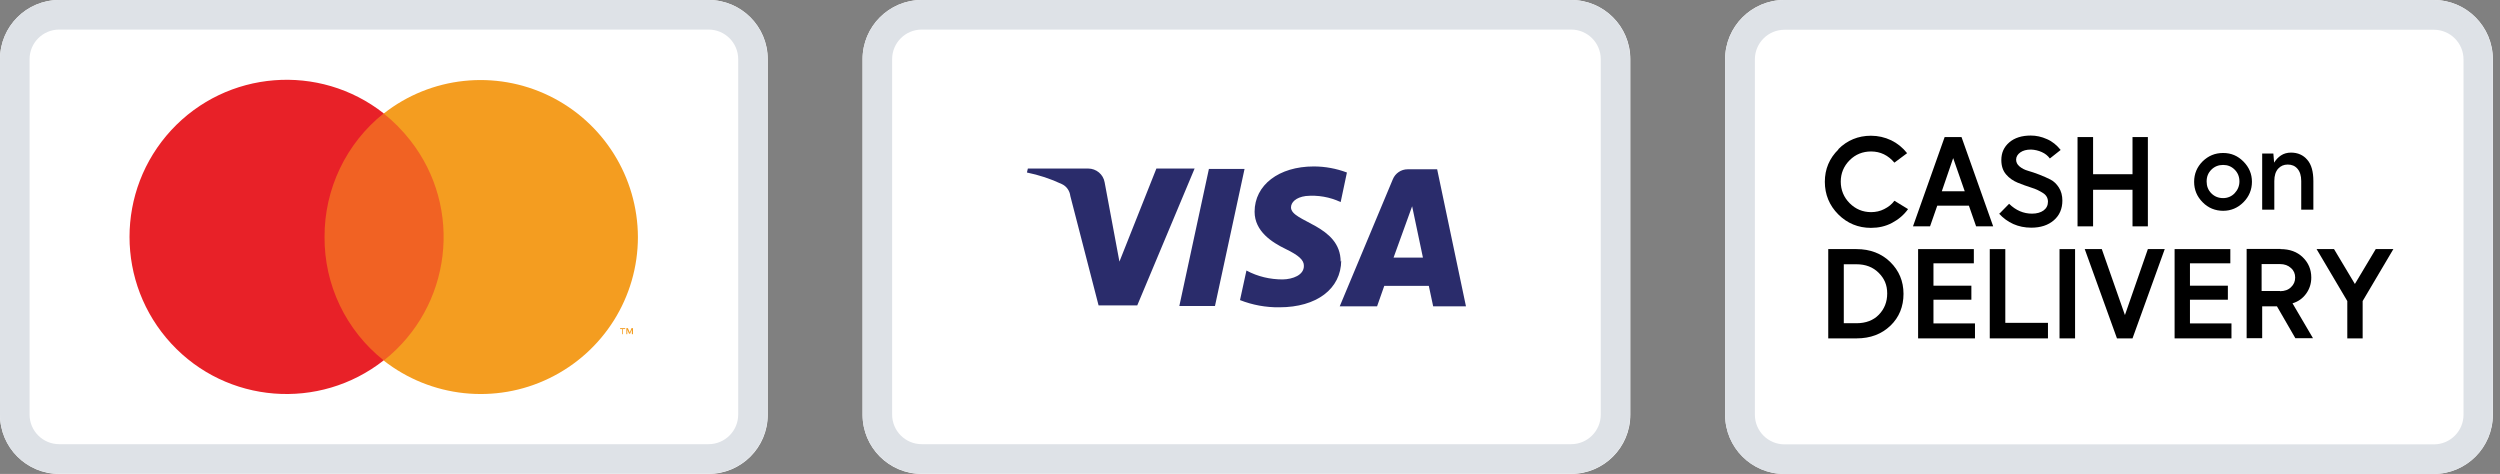
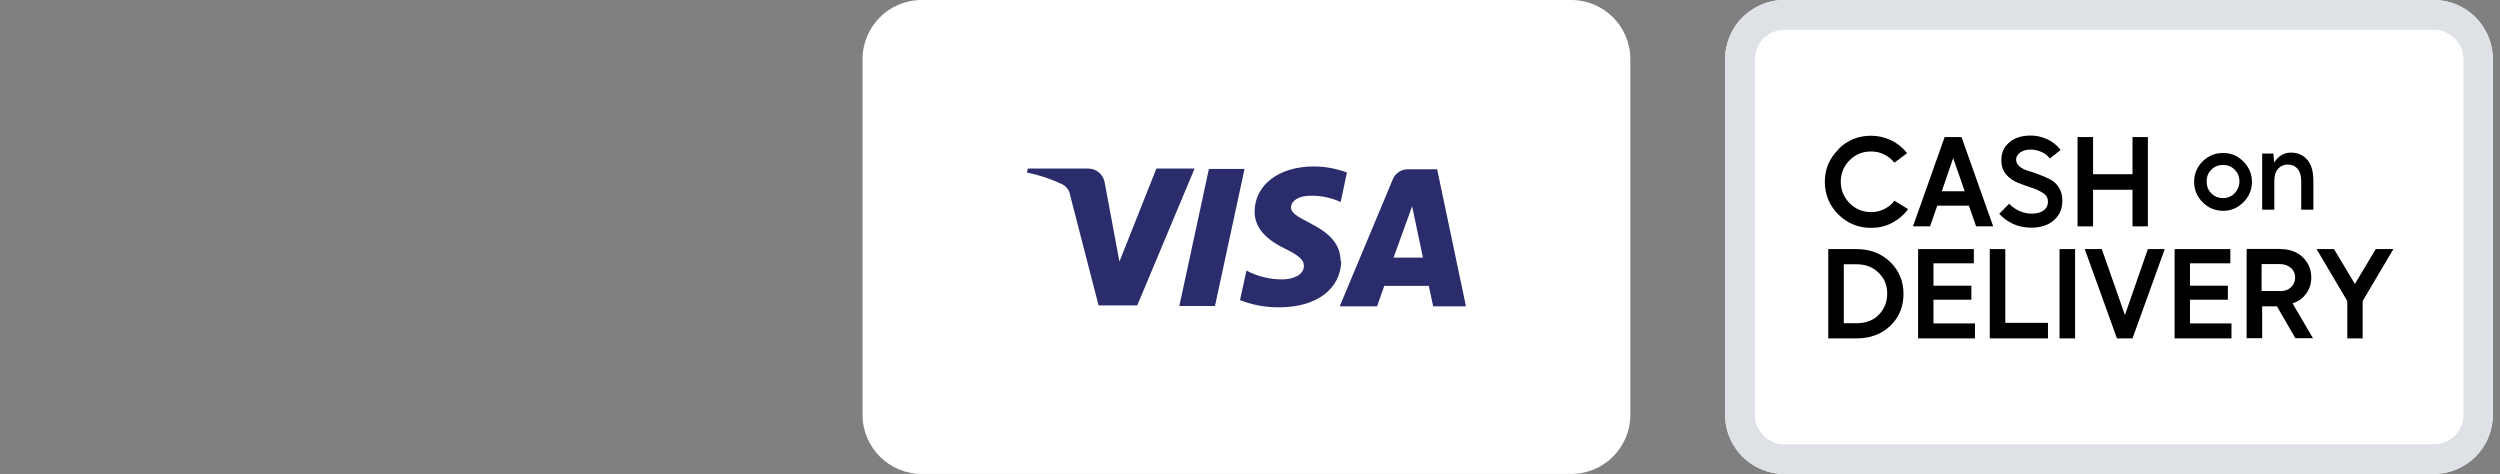
<svg xmlns="http://www.w3.org/2000/svg" width="211" height="40" viewBox="0 0 211 40" fill="none">
  <rect x="0" y="0" width="211" height="40" fill="#808080" stroke="none" />
  <g clip-path="url(#clip0_1_2)">
    <g clip-path="url(#clip1_1_2)">
      <path d="M59.808 0H4.992C2.235 0 0 2.235 0 4.992V35.008C0 37.765 2.235 40 4.992 40H59.808C62.565 40 64.8 37.765 64.8 35.008V4.992C64.8 2.235 62.565 0 59.808 0Z" fill="white" />
-       <path d="M59.808 2.496C61.184 2.496 62.304 3.616 62.304 4.992V34.992C62.304 36.368 61.184 37.488 59.808 37.488H4.992C3.616 37.488 2.496 36.368 2.496 34.992V4.992C2.496 3.616 3.616 2.496 4.992 2.496H59.792H59.808ZM59.808 0H4.992C2.24 0 0 2.24 0 4.992V34.992C0 37.76 2.24 39.984 4.992 39.984H59.792C62.56 39.984 64.784 37.744 64.784 34.992V4.992C64.784 2.224 62.544 0 59.792 0H59.808Z" fill="#DEE2E7" />
      <path d="M38.784 9.568H26.016V30.416H38.784V9.568Z" fill="#F16223" />
      <path d="M27.392 20C27.376 15.936 29.216 12.096 32.384 9.568C26.944 5.296 19.136 5.92 14.448 10.992C9.76 16.08 9.76 23.904 14.448 28.992C19.136 34.08 26.944 34.688 32.384 30.416C29.2 27.888 27.36 24.048 27.392 19.984V20Z" fill="#E82128" />
      <path d="M52.576 28.208V27.776H52.768V27.696H52.336V27.776H52.512V28.208H52.592H52.576ZM53.424 28.208V27.696H53.296L53.152 28.064L52.992 27.696H52.864V28.208H52.944V27.824L53.088 28.16H53.184L53.328 27.824V28.208H53.408H53.424Z" fill="#F49D20" />
      <path d="M53.84 20C53.84 25.072 50.944 29.696 46.368 31.92C41.808 34.144 36.368 33.552 32.384 30.432C38.128 25.904 39.136 17.568 34.608 11.824C33.952 10.992 33.216 10.24 32.384 9.584C36.368 6.448 41.808 5.872 46.368 8.096C50.928 10.32 53.824 14.944 53.84 20.016V20Z" fill="#F49D20" />
    </g>
    <g clip-path="url(#clip2_1_2)">
      <path d="M132.608 0H77.792C75.035 0 72.8 2.235 72.8 4.992V35.008C72.8 37.765 75.035 40 77.792 40H132.608C135.365 40 137.6 37.765 137.6 35.008V4.992C137.6 2.235 135.365 0 132.608 0Z" fill="white" />
-       <path d="M132.608 2.496C133.984 2.496 135.104 3.616 135.104 4.992V34.992C135.104 36.368 133.984 37.488 132.608 37.488H77.792C76.416 37.488 75.296 36.368 75.296 34.992V4.992C75.296 3.616 76.416 2.496 77.792 2.496H132.608ZM132.608 0H77.792C75.04 0 72.8 2.24 72.8 4.992V34.992C72.8 37.76 75.04 39.984 77.792 39.984H132.592C135.36 39.984 137.584 37.744 137.584 34.992V4.992C137.584 2.224 135.344 0 132.592 0H132.608Z" fill="#DEE2E7" />
      <path d="M105.04 14.256L102.544 25.824H99.536L102.032 14.256H105.04ZM117.616 21.744L119.184 17.408L120.096 21.744H117.616ZM120.96 25.856H123.728L121.296 14.288H118.8C118.256 14.288 117.76 14.624 117.552 15.136L113.072 25.856H116.224L116.832 24.128H120.592L120.96 25.856ZM113.152 22.096C113.152 18.976 108.96 18.752 108.96 17.504C108.96 17.088 109.36 16.656 110.208 16.544C111.216 16.448 112.24 16.624 113.152 17.056L113.68 14.56C112.784 14.224 111.84 14.048 110.88 14.048C107.936 14.048 105.888 15.616 105.888 17.872C105.888 19.536 107.376 20.464 108.496 21.008C109.616 21.552 110.064 21.952 110.048 22.448C110.048 23.216 109.12 23.568 108.256 23.584C107.2 23.584 106.144 23.344 105.2 22.832L104.656 25.328C105.712 25.744 106.848 25.952 107.984 25.936C111.12 25.936 113.184 24.384 113.2 21.984M100.832 14.208L95.984 25.776H92.72L90.336 16.544C90.288 16.112 90.016 15.712 89.616 15.536C88.672 15.088 87.68 14.768 86.672 14.56L86.752 14.224H91.84C92.528 14.224 93.12 14.72 93.232 15.392L94.48 22.08L97.6 14.224H100.848H100.832V14.208Z" fill="#2A2C6B" />
    </g>
    <g clip-path="url(#clip3_1_2)">
      <path d="M205.408 0H150.592C147.835 0 145.6 2.235 145.6 4.992V35.008C145.6 37.765 147.835 40 150.592 40H205.408C208.165 40 210.4 37.765 210.4 35.008V4.992C210.4 2.235 208.165 0 205.408 0Z" fill="white" />
      <path d="M205.424 2.512C206.8 2.512 207.92 3.632 207.92 5.008V35.008C207.92 36.384 206.8 37.504 205.424 37.504H150.608C149.232 37.504 148.112 36.384 148.112 35.008V5.008C148.112 3.632 149.232 2.512 150.608 2.512H205.424ZM205.424 0H150.608C147.856 0 145.6 2.256 145.6 5.008V35.008C145.6 37.776 147.84 40 150.592 40H205.392C208.16 40 210.384 37.76 210.384 35.008V5.008C210.384 2.24 208.144 0 205.408 0H205.424Z" fill="#DEE2E7" />
      <path d="M155.152 12.592C155.904 11.84 156.832 11.456 157.904 11.456C158.512 11.456 159.072 11.584 159.616 11.84C160.144 12.096 160.592 12.464 160.96 12.928L159.888 13.728C159.36 13.104 158.704 12.784 157.92 12.784C157.216 12.784 156.608 13.024 156.112 13.52C155.616 14.016 155.36 14.624 155.36 15.328C155.36 16.032 155.616 16.656 156.112 17.152C156.608 17.648 157.216 17.904 157.92 17.904C158.304 17.904 158.688 17.824 159.024 17.648C159.376 17.472 159.664 17.248 159.888 16.944L161.04 17.648C160.688 18.144 160.224 18.528 159.68 18.816C159.136 19.104 158.544 19.232 157.904 19.232C156.832 19.232 155.904 18.848 155.152 18.096C154.4 17.344 154.016 16.416 154.016 15.344C154.016 14.272 154.4 13.36 155.168 12.608L155.152 12.592Z" fill="black" />
      <path d="M164.144 11.568H165.552L168.224 19.104H166.784L166.176 17.36H163.504L162.896 19.104H161.456L164.128 11.568H164.144ZM165.824 16.144L164.848 13.344L163.888 16.144H165.824Z" fill="black" />
      <path d="M168.752 18.032L169.568 17.2C170.144 17.76 170.784 18.032 171.504 18.032C171.904 18.032 172.24 17.936 172.48 17.76C172.72 17.584 172.848 17.328 172.848 17.024C172.848 16.736 172.72 16.48 172.448 16.304C172.176 16.128 171.84 15.952 171.456 15.84C171.072 15.712 170.688 15.584 170.304 15.424C169.92 15.264 169.584 15.04 169.312 14.72C169.04 14.4 168.912 14 168.912 13.504C168.912 12.896 169.136 12.4 169.584 12.016C170.032 11.632 170.64 11.44 171.392 11.44C171.856 11.44 172.304 11.536 172.768 11.744C173.216 11.936 173.6 12.256 173.92 12.656L173.008 13.376C172.832 13.136 172.608 12.96 172.32 12.832C172.032 12.704 171.744 12.64 171.44 12.624H171.392C171.04 12.624 170.736 12.704 170.512 12.864C170.288 13.024 170.16 13.232 170.16 13.472C170.16 13.696 170.256 13.888 170.448 14.048C170.64 14.208 170.88 14.336 171.168 14.416C171.456 14.496 171.776 14.608 172.112 14.736C172.448 14.864 172.768 15.008 173.056 15.152C173.344 15.296 173.584 15.536 173.776 15.84C173.968 16.144 174.064 16.512 174.064 16.928C174.064 17.616 173.824 18.176 173.344 18.592C172.864 19.008 172.224 19.216 171.44 19.216C170.336 19.216 169.424 18.8 168.704 18.016L168.752 18.032Z" fill="black" />
      <path d="M175.344 11.568H176.656V14.704H179.984V11.568H181.28V19.104H179.984V16.016H176.656V19.104H175.344V11.568Z" fill="black" />
      <path d="M185.904 13.616C186.384 13.152 186.944 12.912 187.632 12.912C188.32 12.912 188.864 13.152 189.344 13.632C189.824 14.112 190.064 14.688 190.064 15.344C190.064 16 189.824 16.592 189.344 17.072C188.864 17.552 188.288 17.792 187.632 17.792C186.976 17.792 186.368 17.552 185.904 17.072C185.424 16.592 185.184 16.016 185.184 15.344C185.184 14.672 185.424 14.096 185.904 13.616ZM186.24 15.328C186.24 15.712 186.368 16.048 186.64 16.32C186.912 16.592 187.248 16.72 187.632 16.72C188.016 16.72 188.352 16.576 188.608 16.304C188.864 16.032 189.008 15.696 189.008 15.312C189.008 14.928 188.88 14.592 188.608 14.32C188.336 14.048 188.016 13.92 187.632 13.92C187.248 13.92 186.912 14.048 186.64 14.32C186.368 14.592 186.24 14.912 186.24 15.312V15.328Z" fill="black" />
      <path d="M190.928 17.712V12.96H191.872L191.936 13.728C192.08 13.488 192.272 13.28 192.512 13.12C192.752 12.96 193.04 12.88 193.36 12.88C193.936 12.88 194.4 13.088 194.736 13.488C195.088 13.888 195.248 14.496 195.248 15.28V17.696H194.224V15.28C194.224 14.816 194.112 14.48 193.904 14.24C193.696 14 193.424 13.888 193.088 13.888C192.752 13.888 192.496 14 192.272 14.24C192.064 14.48 191.952 14.816 191.952 15.28V17.696H190.928V17.712Z" fill="black" />
      <path d="M156.688 21.024C157.84 21.024 158.8 21.392 159.536 22.112C160.272 22.832 160.656 23.728 160.656 24.8C160.656 25.872 160.288 26.784 159.552 27.488C158.816 28.192 157.872 28.56 156.688 28.56H154.304V21.024H156.688ZM155.616 22.304V27.28H156.688C157.472 27.28 158.112 27.04 158.576 26.56C159.04 26.08 159.28 25.488 159.28 24.768C159.28 24.048 159.04 23.504 158.56 23.024C158.08 22.544 157.456 22.304 156.688 22.304H155.616Z" fill="black" />
      <path d="M161.888 21.024H166.592V22.224H163.184V24.112H166.384V25.296H163.184V27.296H166.688V28.56H161.888V21.024Z" fill="black" />
      <path d="M172.848 28.56H167.936V21.024H169.248V27.248H172.848V28.544V28.56Z" fill="black" />
      <path d="M175.136 28.56H173.824V21.024H175.136V28.56Z" fill="black" />
      <path d="M177.392 21.024L179.344 26.592L181.28 21.024H182.704L179.984 28.56H178.672L175.952 21.024H177.392Z" fill="black" />
      <path d="M183.536 21.024H188.24V22.224H184.832V24.112H188.032V25.296H184.832V27.296H188.336V28.56H183.536V21.024Z" fill="black" />
      <path d="M192.464 21.024C193.248 21.024 193.872 21.248 194.352 21.712C194.832 22.176 195.072 22.752 195.072 23.424C195.072 23.936 194.928 24.384 194.64 24.784C194.352 25.184 193.968 25.456 193.488 25.6L195.216 28.544H193.728L192.176 25.856H190.928V28.544H189.616V21.008H192.496L192.464 21.024ZM192.432 24.576C192.816 24.576 193.136 24.464 193.36 24.24C193.6 24.016 193.712 23.744 193.712 23.424C193.712 23.104 193.6 22.832 193.36 22.624C193.12 22.4 192.816 22.288 192.432 22.288H190.88V24.56H192.432V24.576Z" fill="black" />
      <path d="M196.992 21.024L198.752 23.968L200.512 21.024H202L199.408 25.408V28.56H198.112V25.408L195.52 21.024H197.008H196.992Z" fill="black" />
    </g>
  </g>
  <defs>
    <clipPath id="clip0_1_2">
      <rect width="210.4" height="40" fill="white" />
    </clipPath>
    <clipPath id="clip1_1_2">
-       <rect width="64.8" height="40" fill="white" />
-     </clipPath>
+       </clipPath>
    <clipPath id="clip2_1_2">
      <rect width="64.8" height="40" fill="white" transform="translate(72.8)" />
    </clipPath>
    <clipPath id="clip3_1_2">
      <rect width="64.8" height="40" fill="white" transform="translate(145.6)" />
    </clipPath>
  </defs>
</svg>